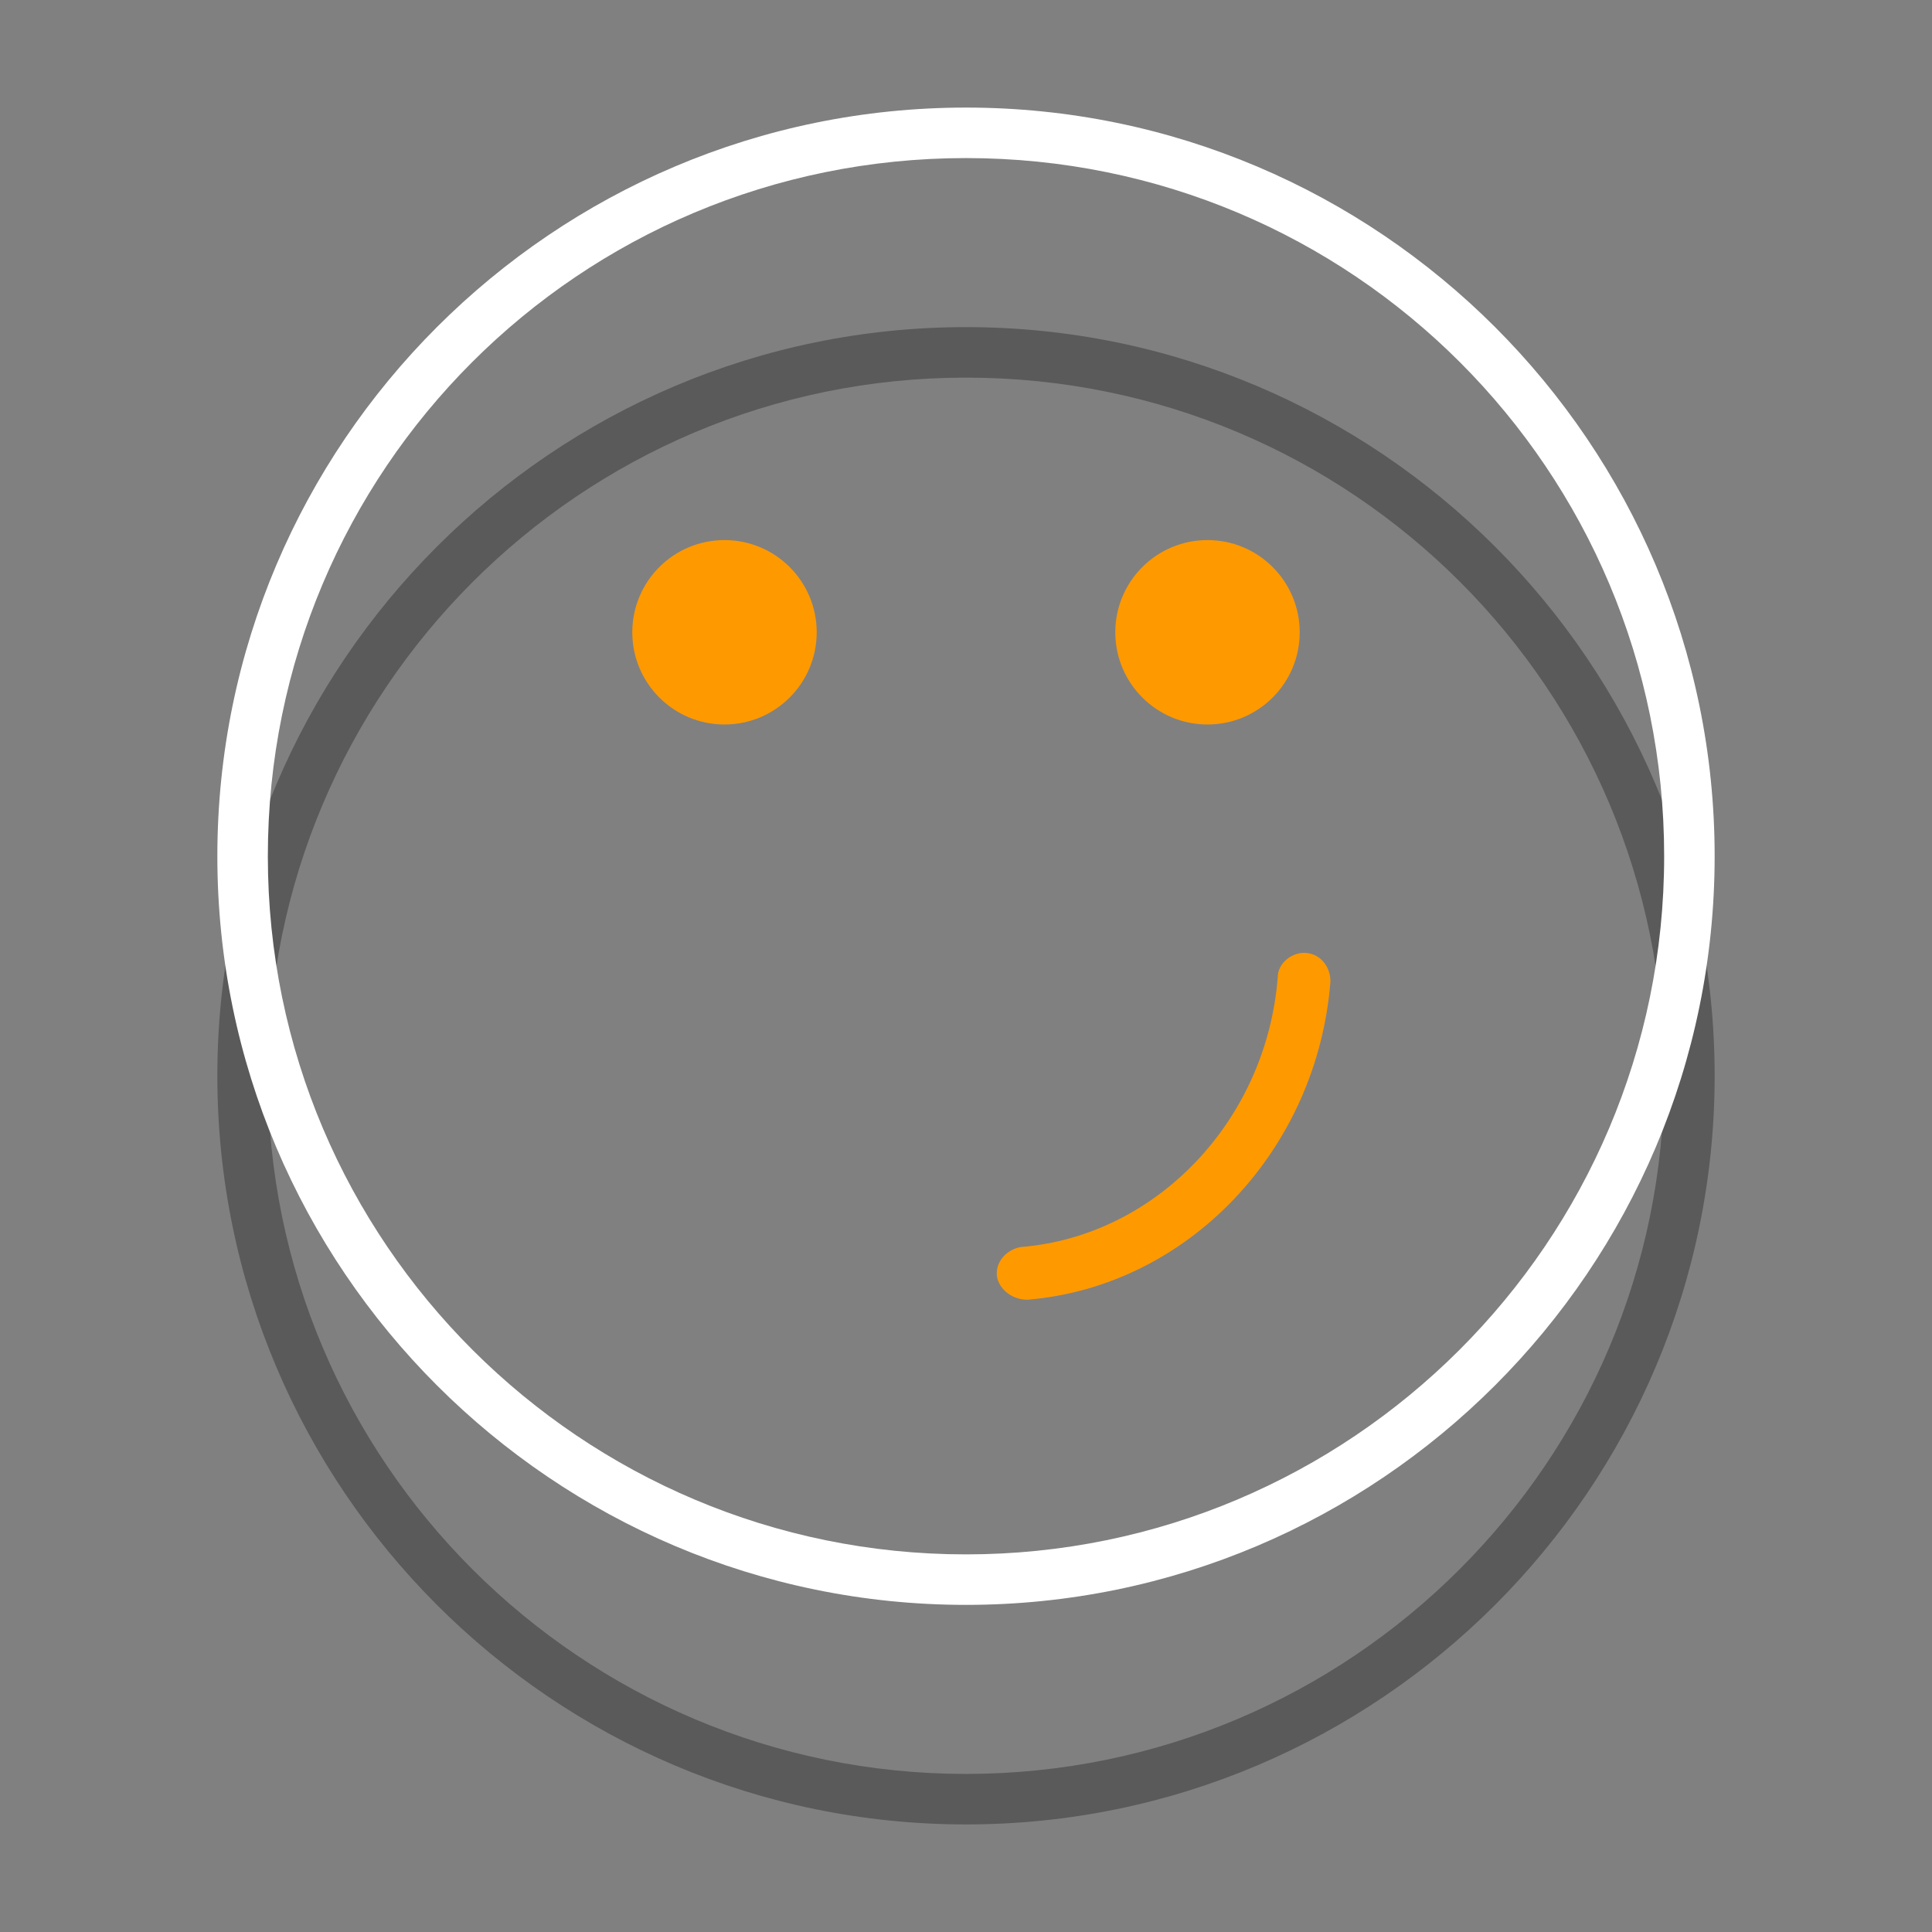
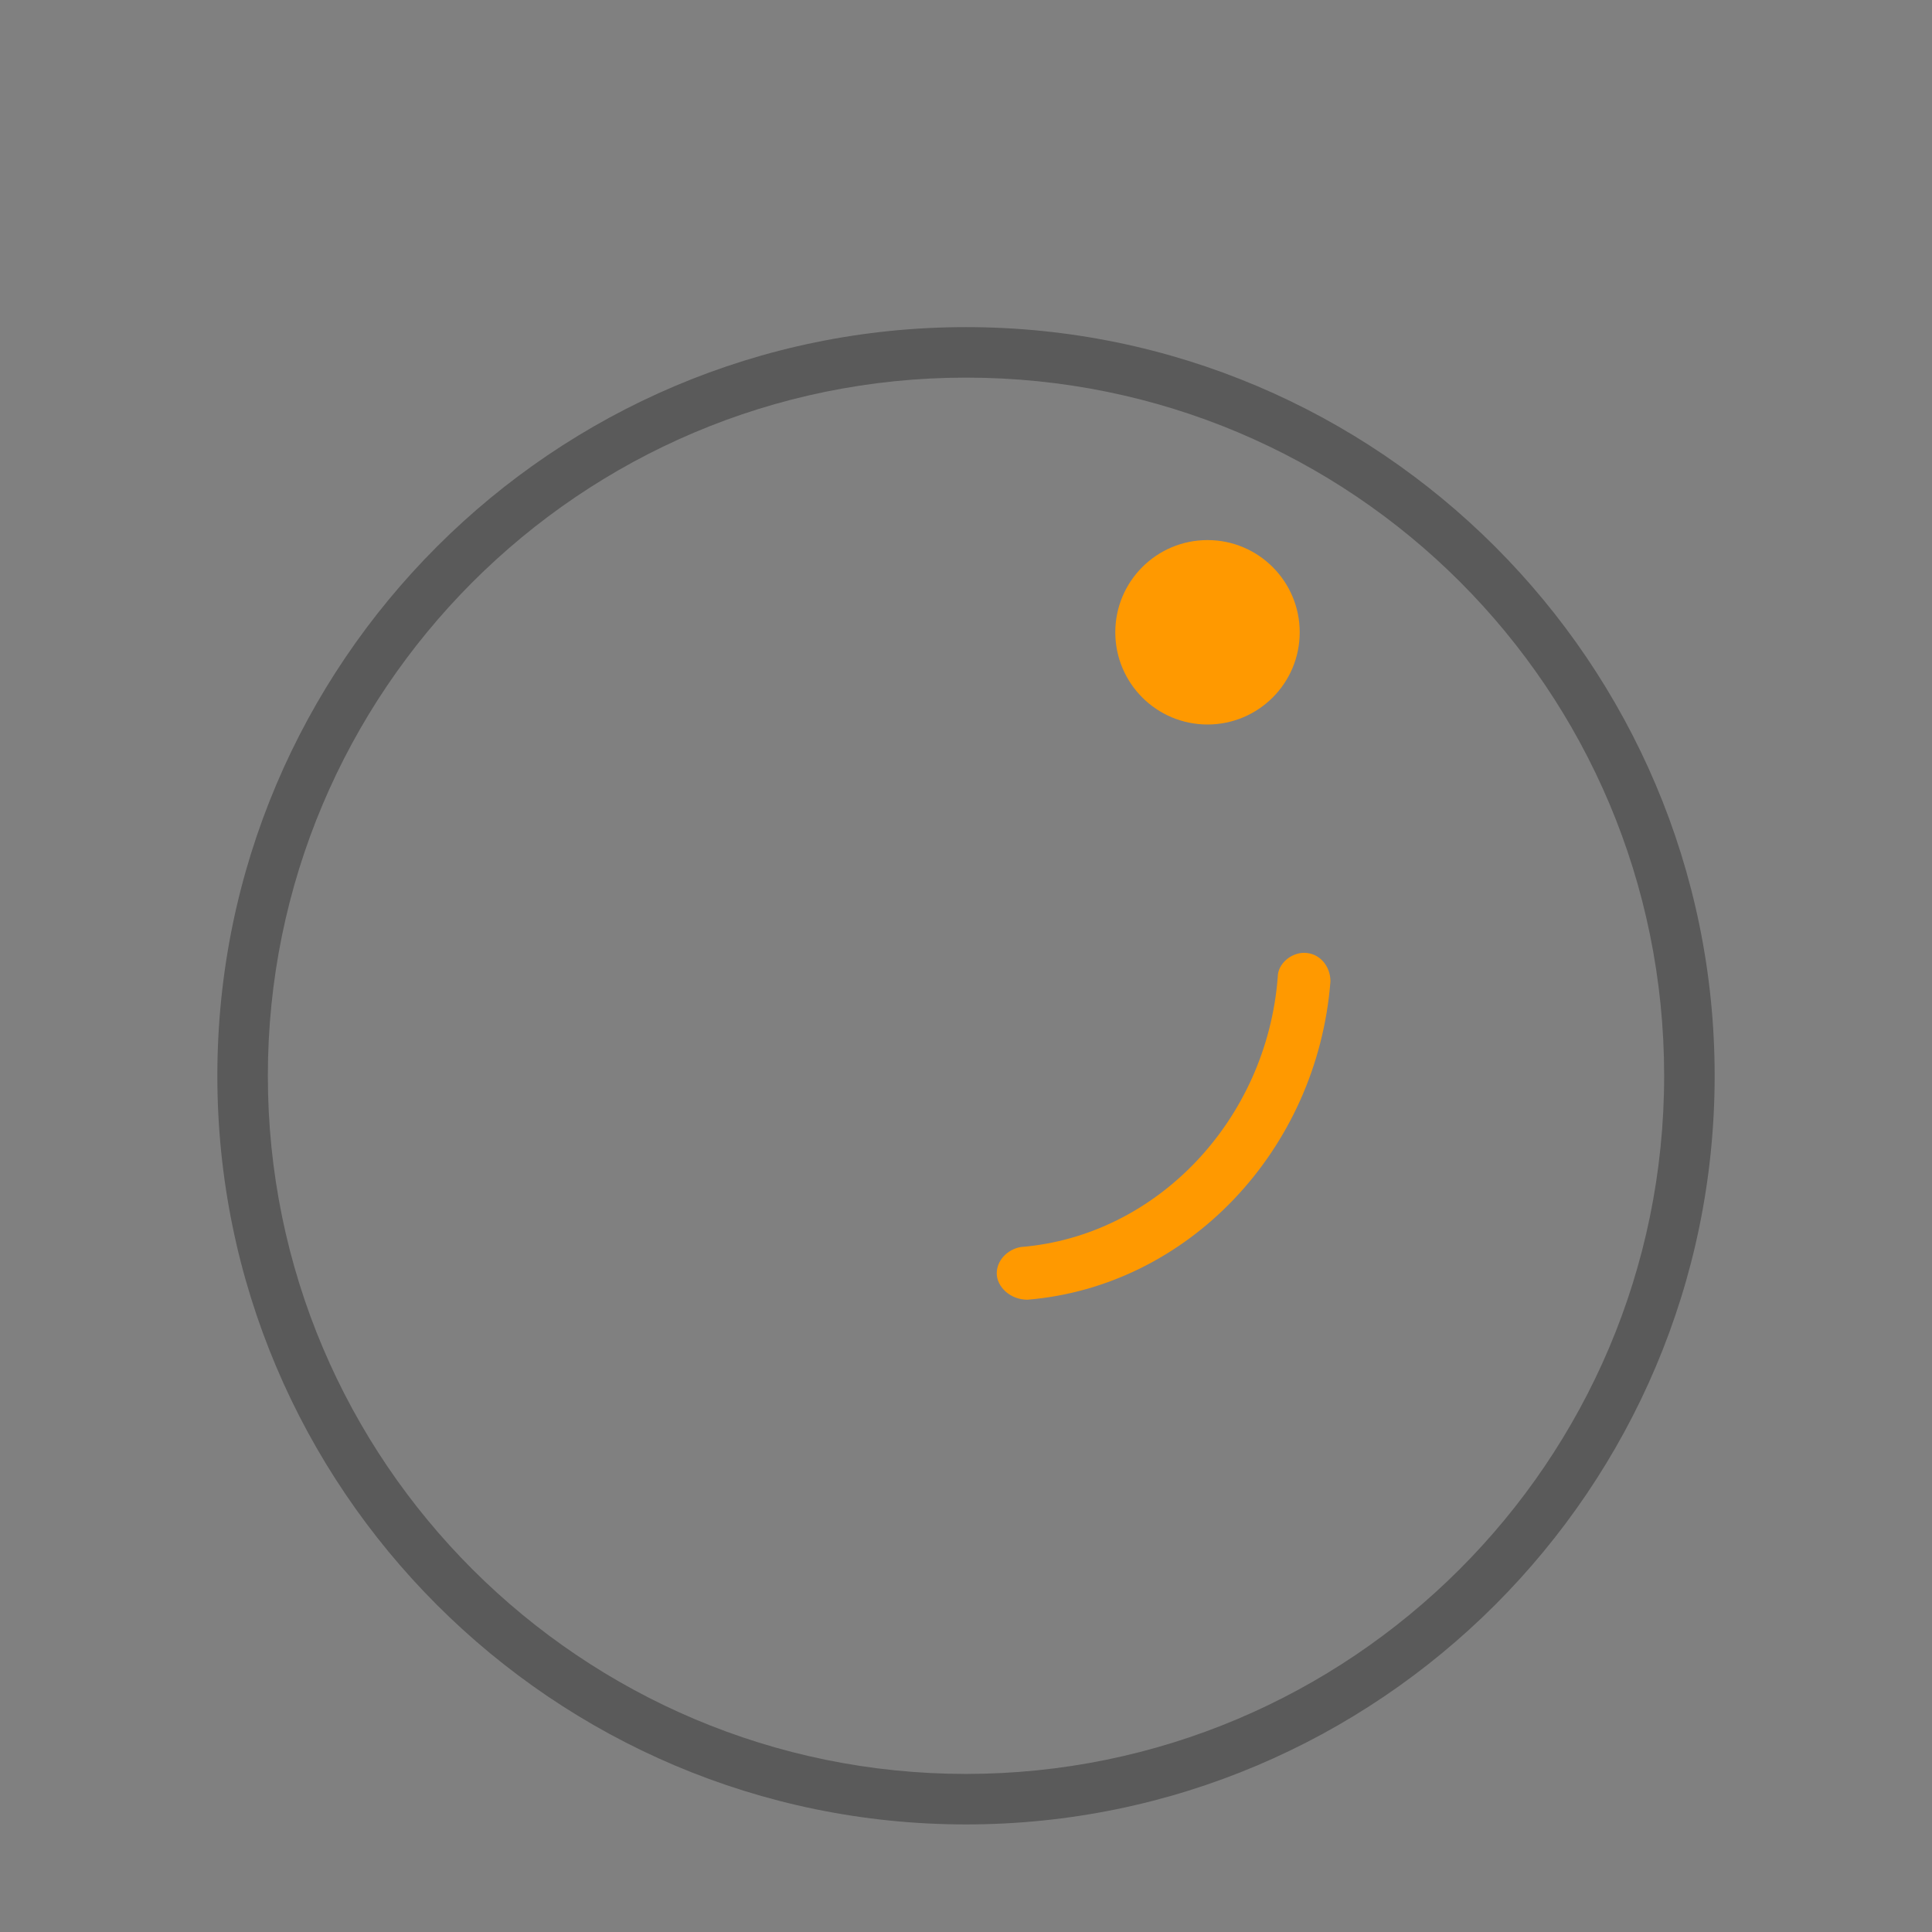
<svg xmlns="http://www.w3.org/2000/svg" version="1.1" id="图层_1" x="0px" y="0px" viewBox="0 0 88 88" style="enable-background:new 0 0 88 88;" xml:space="preserve">
  <rect x="0" y="0" width="88" height="88" fill="#808080" stroke="none" />
  <style type="text/css">
	.st0{fill:#FF9900;}
	.st1{opacity:0.3;}
	.st2{fill:#FFFFFF;}
</style>
  <g>
    <g>
-       <ellipse class="st0" cx="33" cy="28.8" rx="4.2" ry="4.2" />
      <ellipse class="st0" cx="55" cy="28.8" rx="4.2" ry="4.2" />
    </g>
    <path class="st1" d="M44,83.1C25.2,83.1,9.9,67.8,9.9,49S25.2,14.9,44,14.9S78.1,30.2,78.1,49S62.8,83.1,44,83.1z M44,17.2   c-17.6,0-31.8,14.3-31.8,31.8c0,17.6,14.3,31.8,31.8,31.8S75.8,66.6,75.8,49C75.8,31.4,61.6,17.2,44,17.2z" />
    <path class="st0" d="M45.4,58L45.4,58c0-0.6,0.5-1.1,1.1-1.2c6.2-0.5,11.2-5.8,11.7-12.3c0-0.6,0.6-1.1,1.2-1.1h0   c0.7,0,1.2,0.6,1.2,1.3c-0.6,7.7-6.5,13.9-13.8,14.5C46,59.2,45.4,58.6,45.4,58z" />
-     <path class="st2" d="M44,73.1C25.2,73.1,9.9,57.8,9.9,39S25.2,4.9,44,4.9S78.1,20.2,78.1,39S62.8,73.1,44,73.1z M44,7.2   C26.4,7.2,12.2,21.4,12.2,39c0,17.6,14.3,31.8,31.8,31.8S75.8,56.6,75.8,39C75.8,21.4,61.6,7.2,44,7.2z" />
  </g>
</svg>